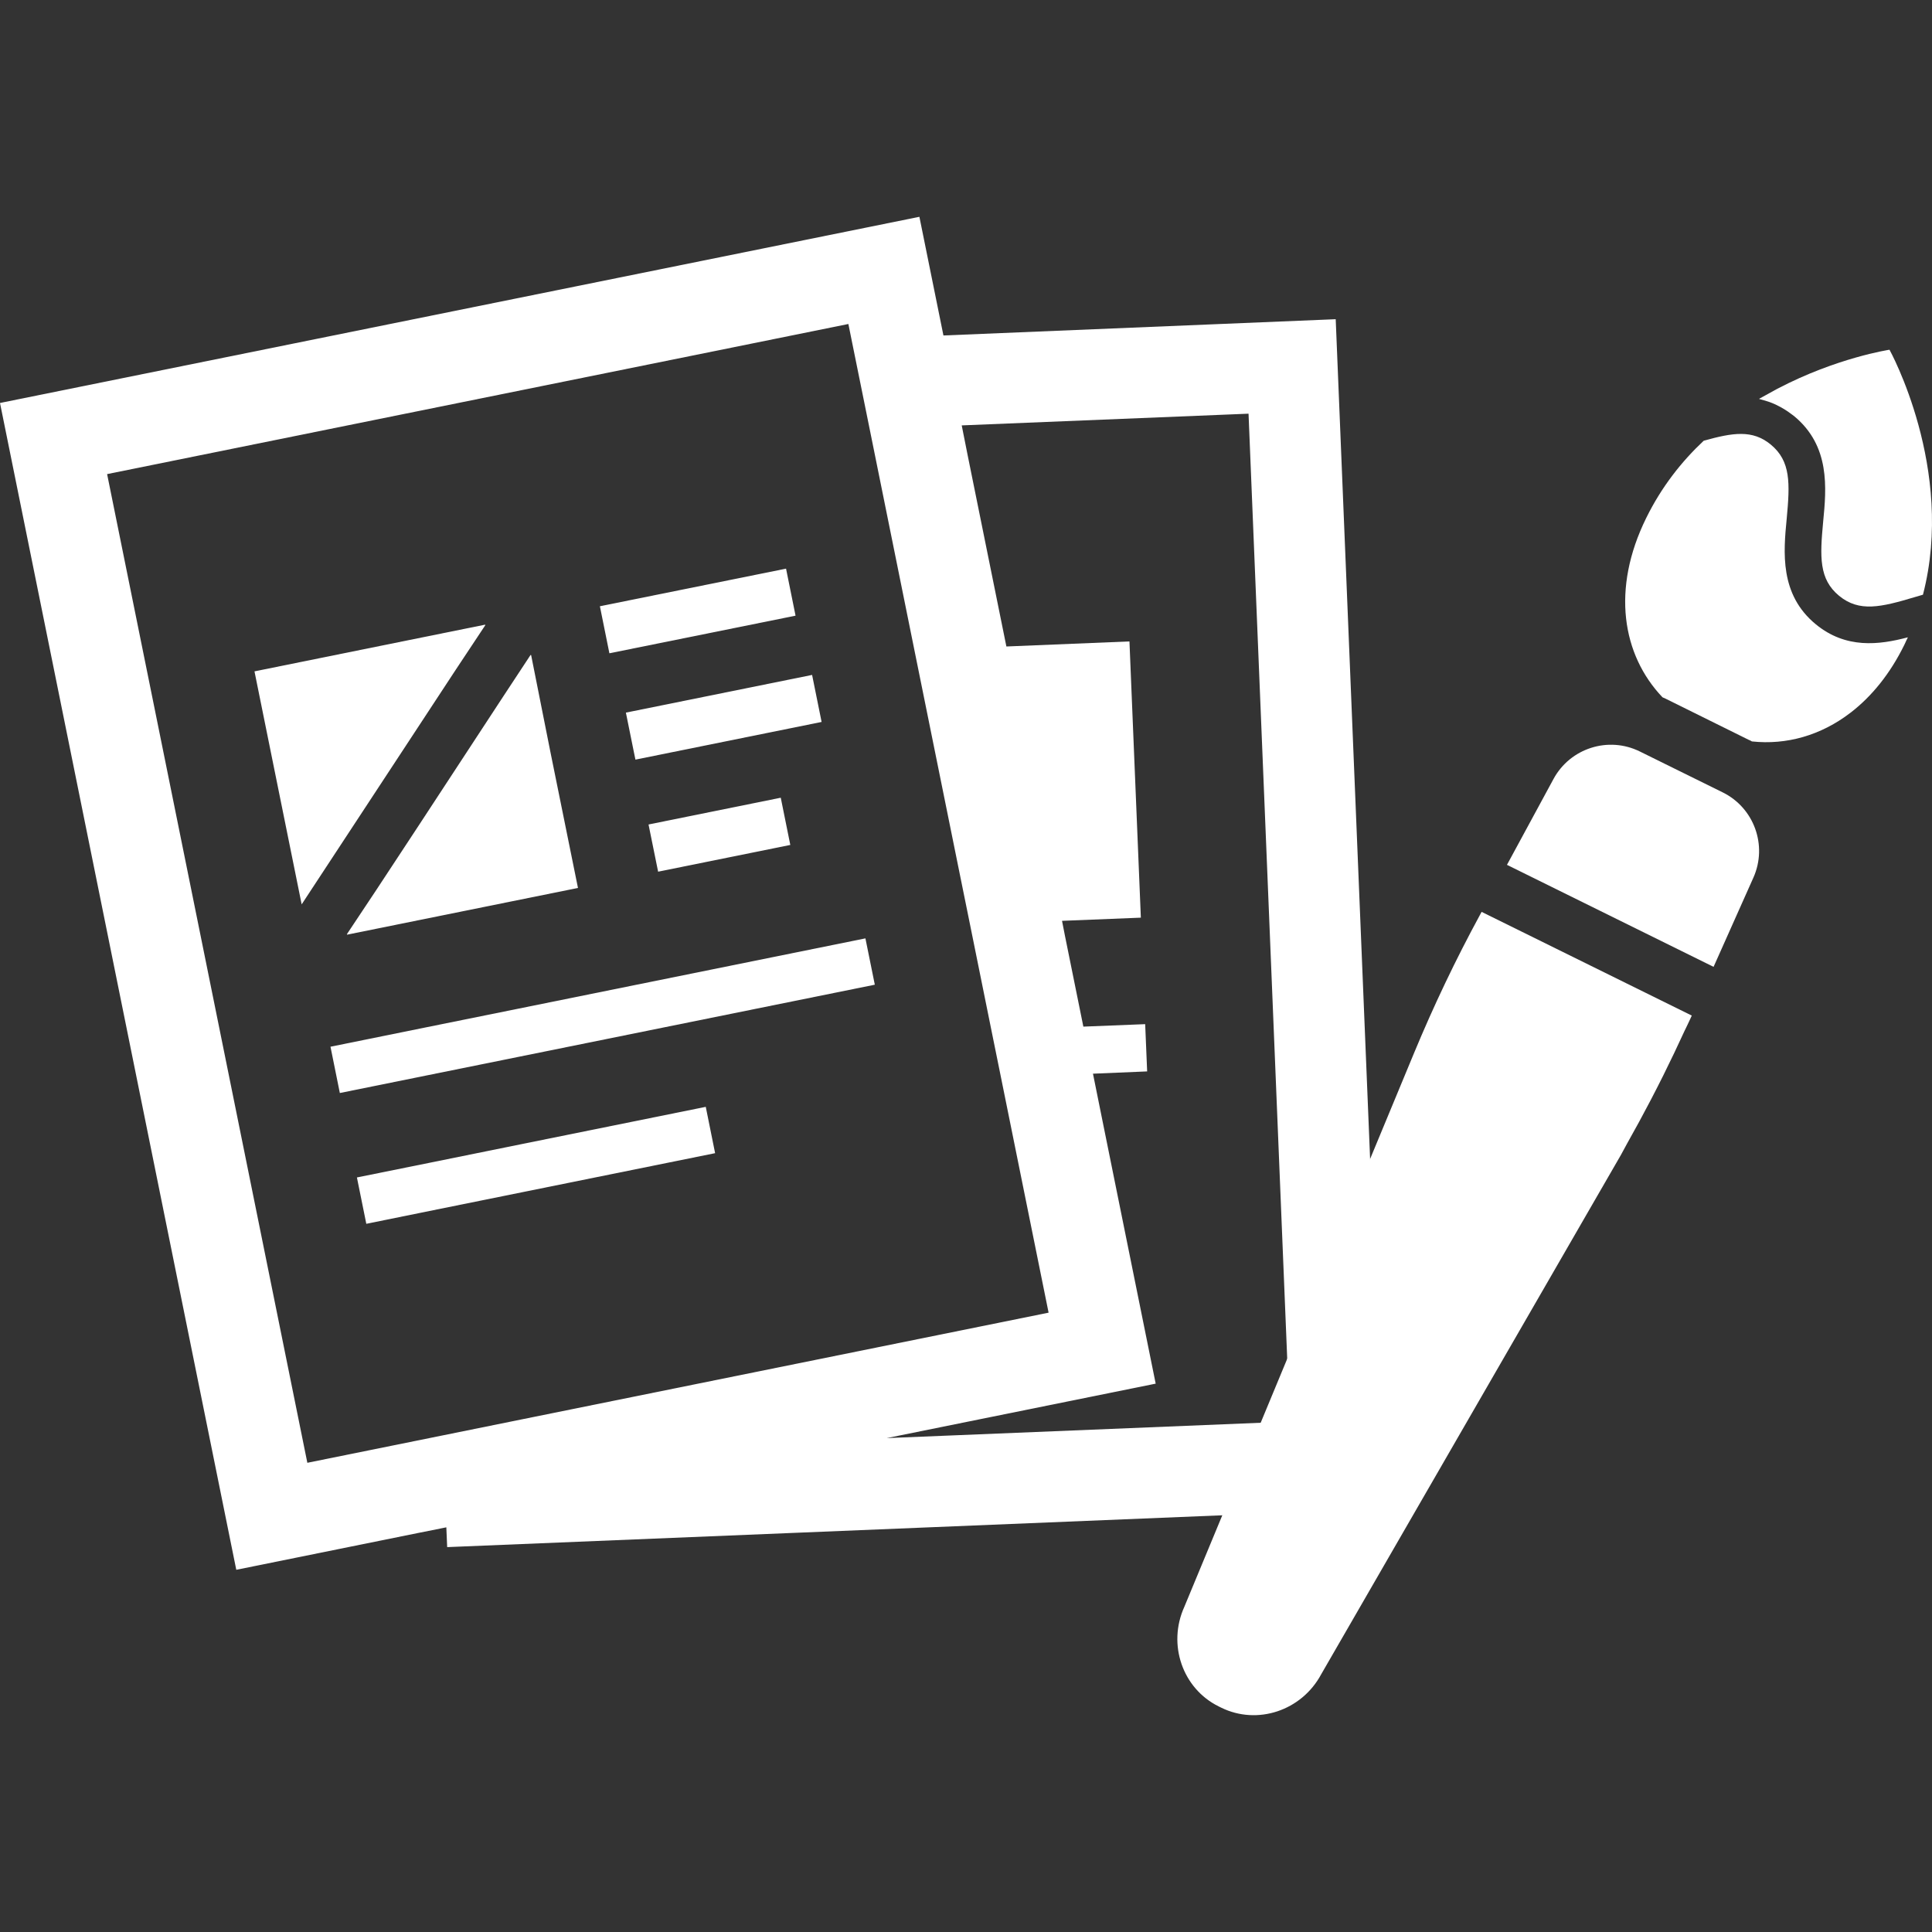
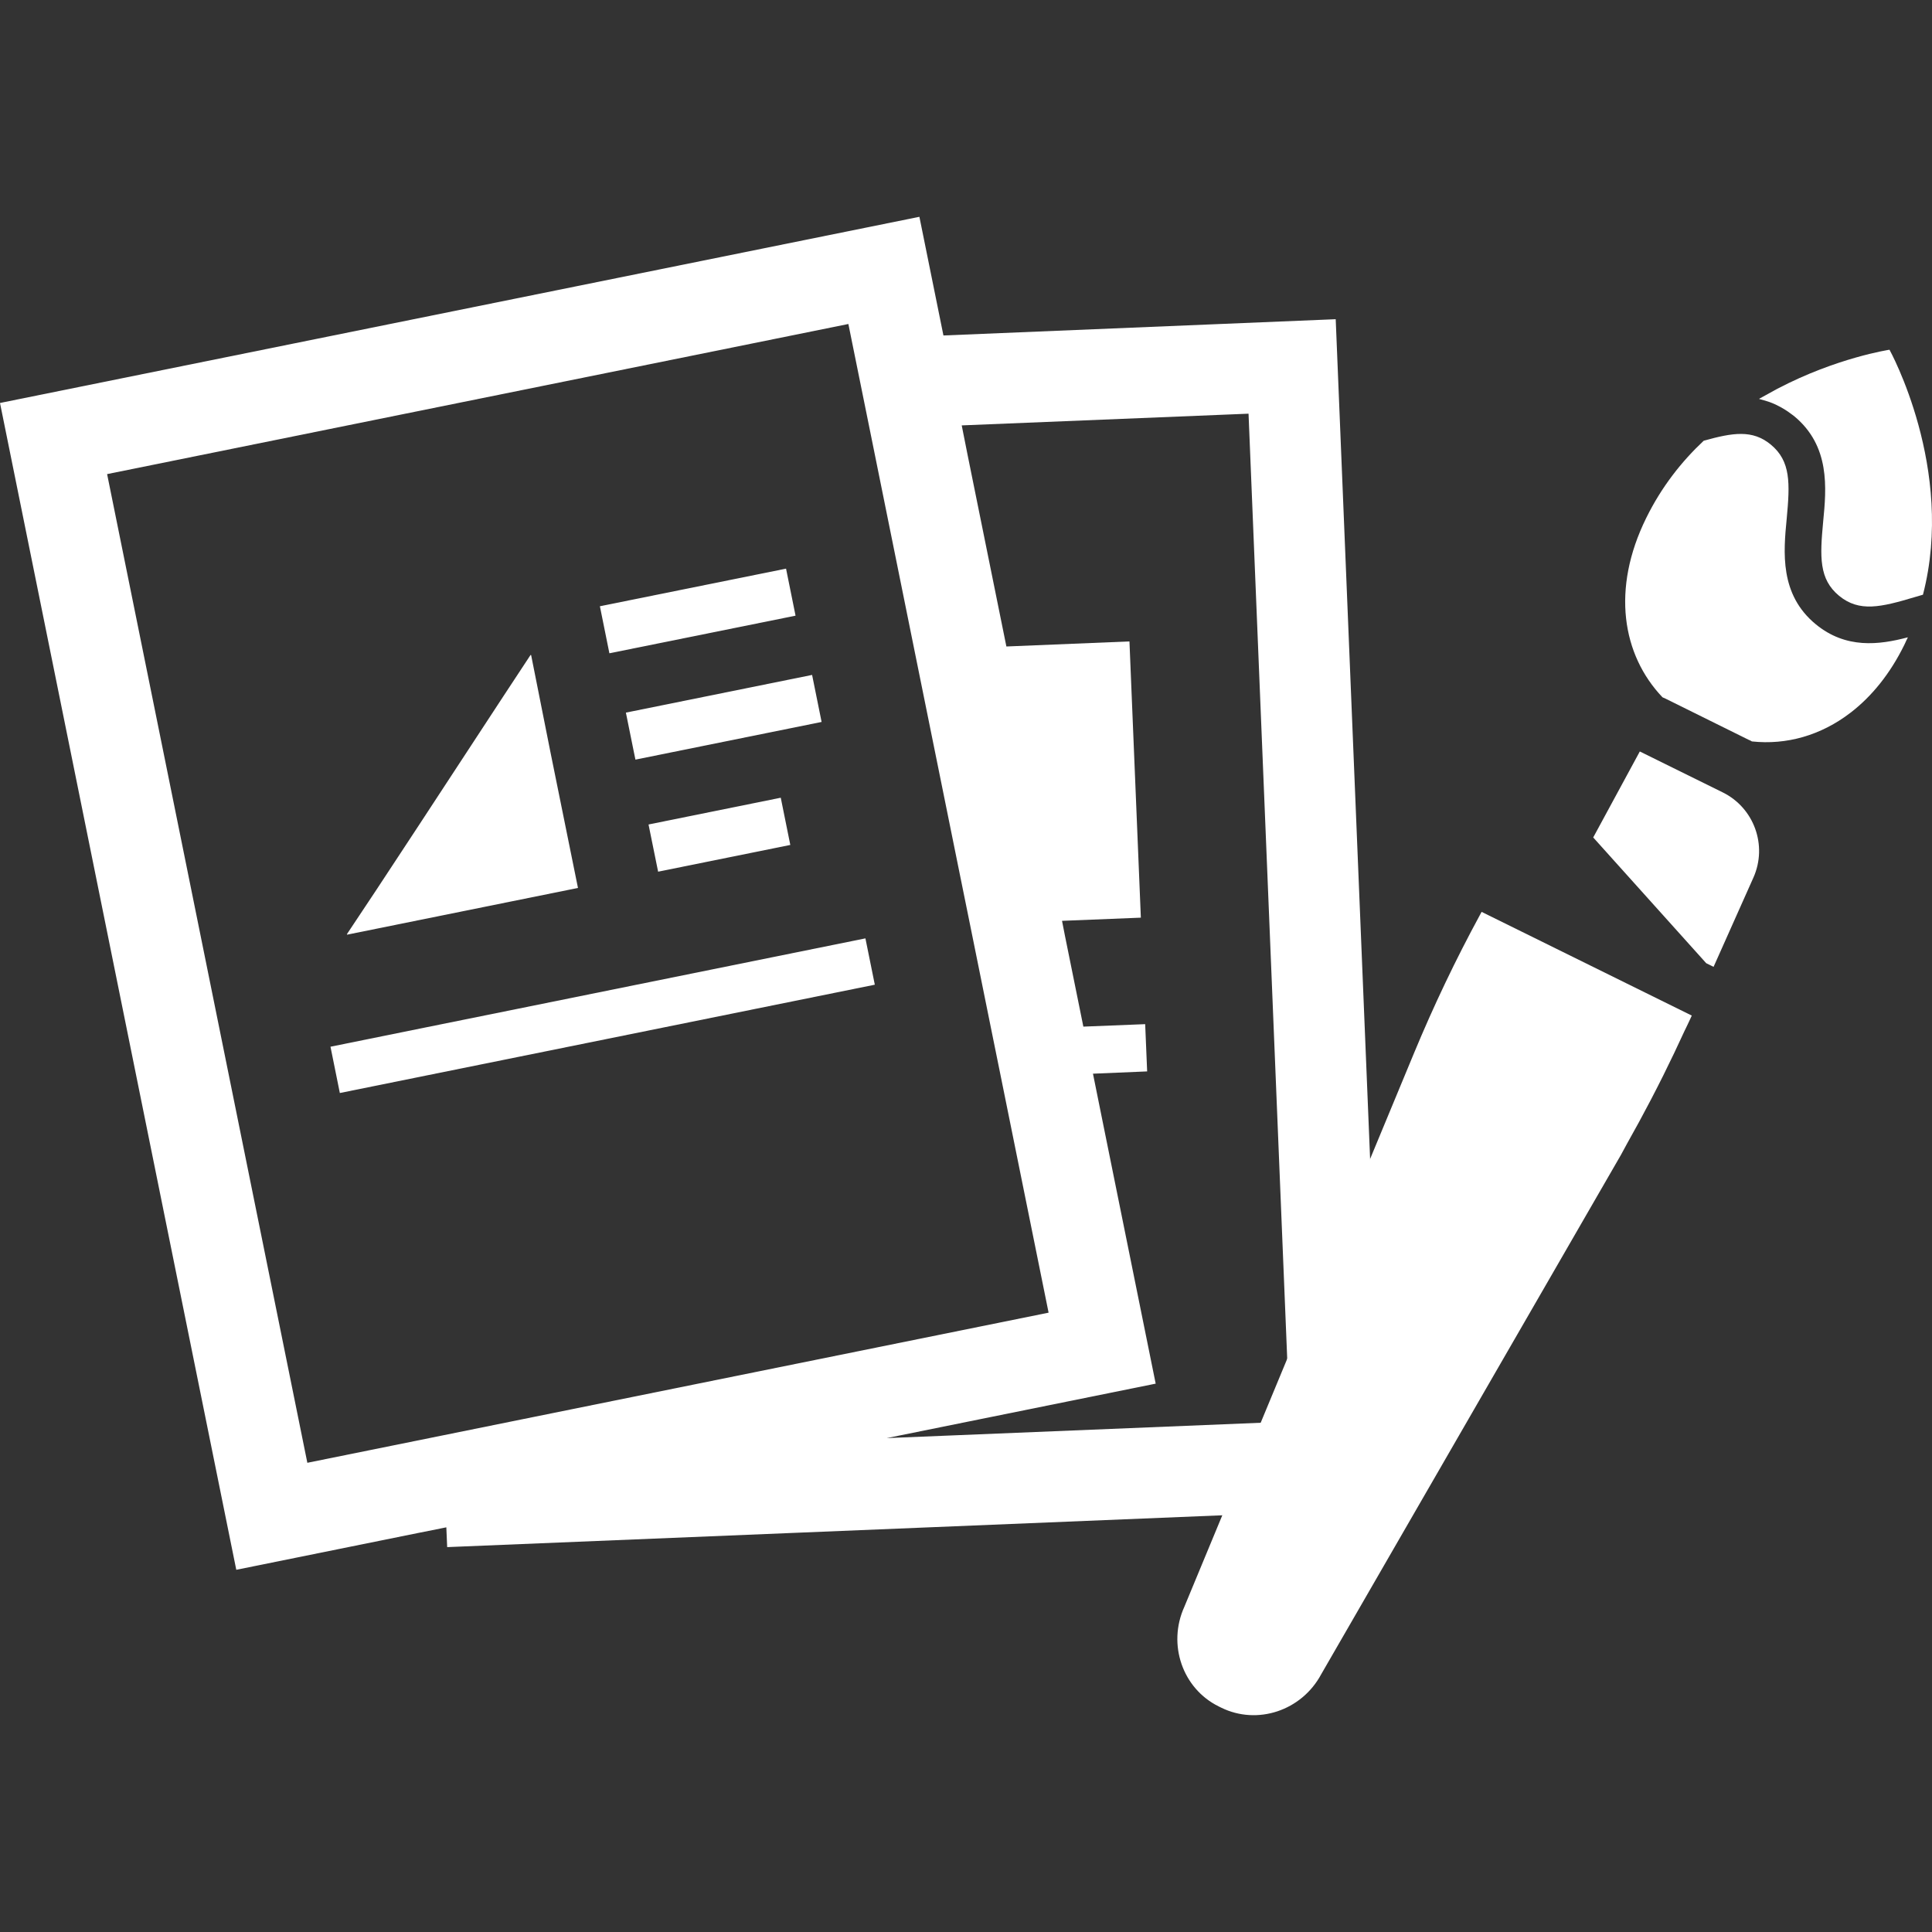
<svg xmlns="http://www.w3.org/2000/svg" version="1.1" id="_x31_0" x="0px" y="0px" width="50px" height="50px" viewBox="329.292 91.88 50 50" enable-background="new 329.292 91.88 50 50" xml:space="preserve">
  <rect x="329.292" y="91.88" width="50" height="50" fill="#333333" stroke="none" />
  <g>
    <path fill="#FFFFFF" d="M353.708,100.562l-0.618-3.051l-0.002-0.009l0,0l-0.002-0.011l-23.71,4.801l-0.072,0.015l0,0l-0.012,0.002   l6.115,30.197l4.687-0.949l0.749-0.15l0.022,0.512l24.256-0.996l-1.261-30.782L353.708,100.562z M351.327,100.656l0.473,2.333   l1.158,5.722l1.188,5.864l0.251,1.236l0.554,2.738l0.247,1.217l1.23,6.078l0.001,0.008l-13.351,2.704l-2.333,0.473l-3.499,0.708   l-5.182-25.587l7.598-1.539l9.124-1.847l2.462-0.499L351.327,100.656z M362.673,128.67l-10.434,0.428l6.93-1.403l0.021-0.004v0   l0.011-0.002l-1.399-6.912l-0.224-1.11l1.402-0.059l-0.051-1.223l-1.6,0.064l-0.479-2.365l-0.073-0.373l2.04-0.082l-0.295-7.149   l-3.185,0.131l-0.999-4.933l-0.157-0.789l7.423-0.303l1.065,26.022L362.673,128.67z" />
-     <polygon fill="#FFFFFF" points="341.086,109.214 341.854,108.056 341.844,108.058 341.853,108.045 339.897,108.441    335.878,109.255 337.099,115.285 340,110.868  " />
    <polygon fill="#FFFFFF" points="339.028,114.916 338.268,116.059 338.278,116.057 338.271,116.07 340.197,115.68 342.53,115.208    344.25,114.86 343.535,111.334 343.037,108.831 343.03,108.84 343.027,108.824 342.312,109.91 340.101,113.285  " />
    <rect x="344.978" y="106.928" transform="matrix(0.98 -0.198 0.198 0.98 -14.433 71.086)" fill="#FFFFFF" width="4.916" height="1.242" />
    <polygon fill="#FFFFFF" points="345.49,110.322 345.698,111.35 345.737,111.539 350.555,110.564 350.309,109.347 345.656,110.289     " />
    <polygon fill="#FFFFFF" points="349.498,112.525 346.108,113.211 346.088,113.216 346.088,113.216 346.076,113.218    346.324,114.439 349.745,113.747  " />
    <polygon fill="#FFFFFF" points="340.311,118.469 337.87,118.964 337.855,118.967 337.855,118.967 337.845,118.969 338.087,120.167    340.364,119.706 342.697,119.234 351.932,117.364 351.689,116.165 342.644,117.997  " />
-     <polygon fill="#FFFFFF" points="340.457,121.963 338.546,122.349 338.54,122.35 338.54,122.35 338.529,122.353 338.772,123.552    340.506,123.2 342.839,122.728 347.799,121.724 347.557,120.525 342.789,121.49  " />
  </g>
  <g>
    <path fill="#FFFFFF" d="M374.887,102.224c0.123,0.032,0.242,0.072,0.354,0.124c0.043,0.02,0.087,0.043,0.13,0.066   c0.098,0.054,0.193,0.115,0.285,0.185c0.021,0.017,0.044,0.03,0.065,0.048c0.941,0.775,0.839,1.865,0.754,2.738   c-0.085,0.907-0.11,1.483,0.412,1.914c0.523,0.431,1.085,0.295,1.956,0.035c0.069-0.019,0.141-0.042,0.215-0.063   c0.844-3.254-0.866-6.34-0.866-6.34s-1.364,0.205-2.893,1.006c-0.013,0.007-0.026,0.014-0.04,0.021   c-0.089,0.047-0.179,0.097-0.27,0.149c-0.056,0.032-0.115,0.062-0.171,0.094c0.002,0,0.003,0.001,0.005,0.001   c-0.002,0.001-0.004,0.002-0.005,0.003C374.842,102.21,374.864,102.219,374.887,102.224z" />
    <path fill="#FFFFFF" d="M372.404,109.965l2.143,1.061c0.028,0.01,0.059,0.025,0.084,0.042c0.89,0.096,1.785-0.152,2.557-0.747   c0.003-0.001,0.005-0.003,0.007-0.005c0.533-0.413,1.007-0.989,1.377-1.74c0.021-0.04,0.037-0.081,0.056-0.121   c0.013-0.025,0.025-0.051,0.038-0.076c-0.001,0-0.002,0-0.003,0c0-0.001,0.001-0.003,0.002-0.005   c-0.746,0.198-1.601,0.302-2.38-0.337c-0.939-0.771-0.838-1.865-0.753-2.738c0.084-0.907,0.11-1.483-0.413-1.914   c-0.474-0.391-0.983-0.309-1.735-0.099c-0.572,0.536-1.092,1.194-1.487,1.997c-0.908,1.839-0.625,3.546,0.42,4.643   C372.345,109.94,372.374,109.95,372.404,109.965z" />
-     <path fill="#FFFFFF" d="M373.449,116.808l0.186,0.092v0l0.004,0.002l1.032-2.312c0.368-0.828,0.018-1.802-0.795-2.203l-2.146-1.059   c-0.813-0.401-1.799-0.087-2.232,0.709l-1.158,2.137l-0.046,0.084l0,0l-0.002,0.004L373.449,116.808z" />
+     <path fill="#FFFFFF" d="M373.449,116.808l0.186,0.092v0l0.004,0.002l1.032-2.312c0.368-0.828,0.018-1.802-0.795-2.203l-2.146-1.059   l-1.158,2.137l-0.046,0.084l0,0l-0.002,0.004L373.449,116.808z" />
    <path fill="#FFFFFF" d="M360.832,136.042l0.063,0.031c0.933,0.46,2.081,0.084,2.589-0.862l7.76-13.446   c0.058-0.101,0.109-0.207,0.167-0.308c0.206-0.365,0.406-0.733,0.6-1.105c0.11-0.212,0.22-0.425,0.326-0.639   c0.191-0.385,0.376-0.771,0.553-1.158c0.048-0.103,0.101-0.203,0.146-0.306l0.039-0.086l-5.439-2.684l-0.045,0.083   c-0.629,1.158-1.195,2.346-1.7,3.562l-5.948,14.339C359.499,134.442,359.899,135.582,360.832,136.042z" />
  </g>
</svg>